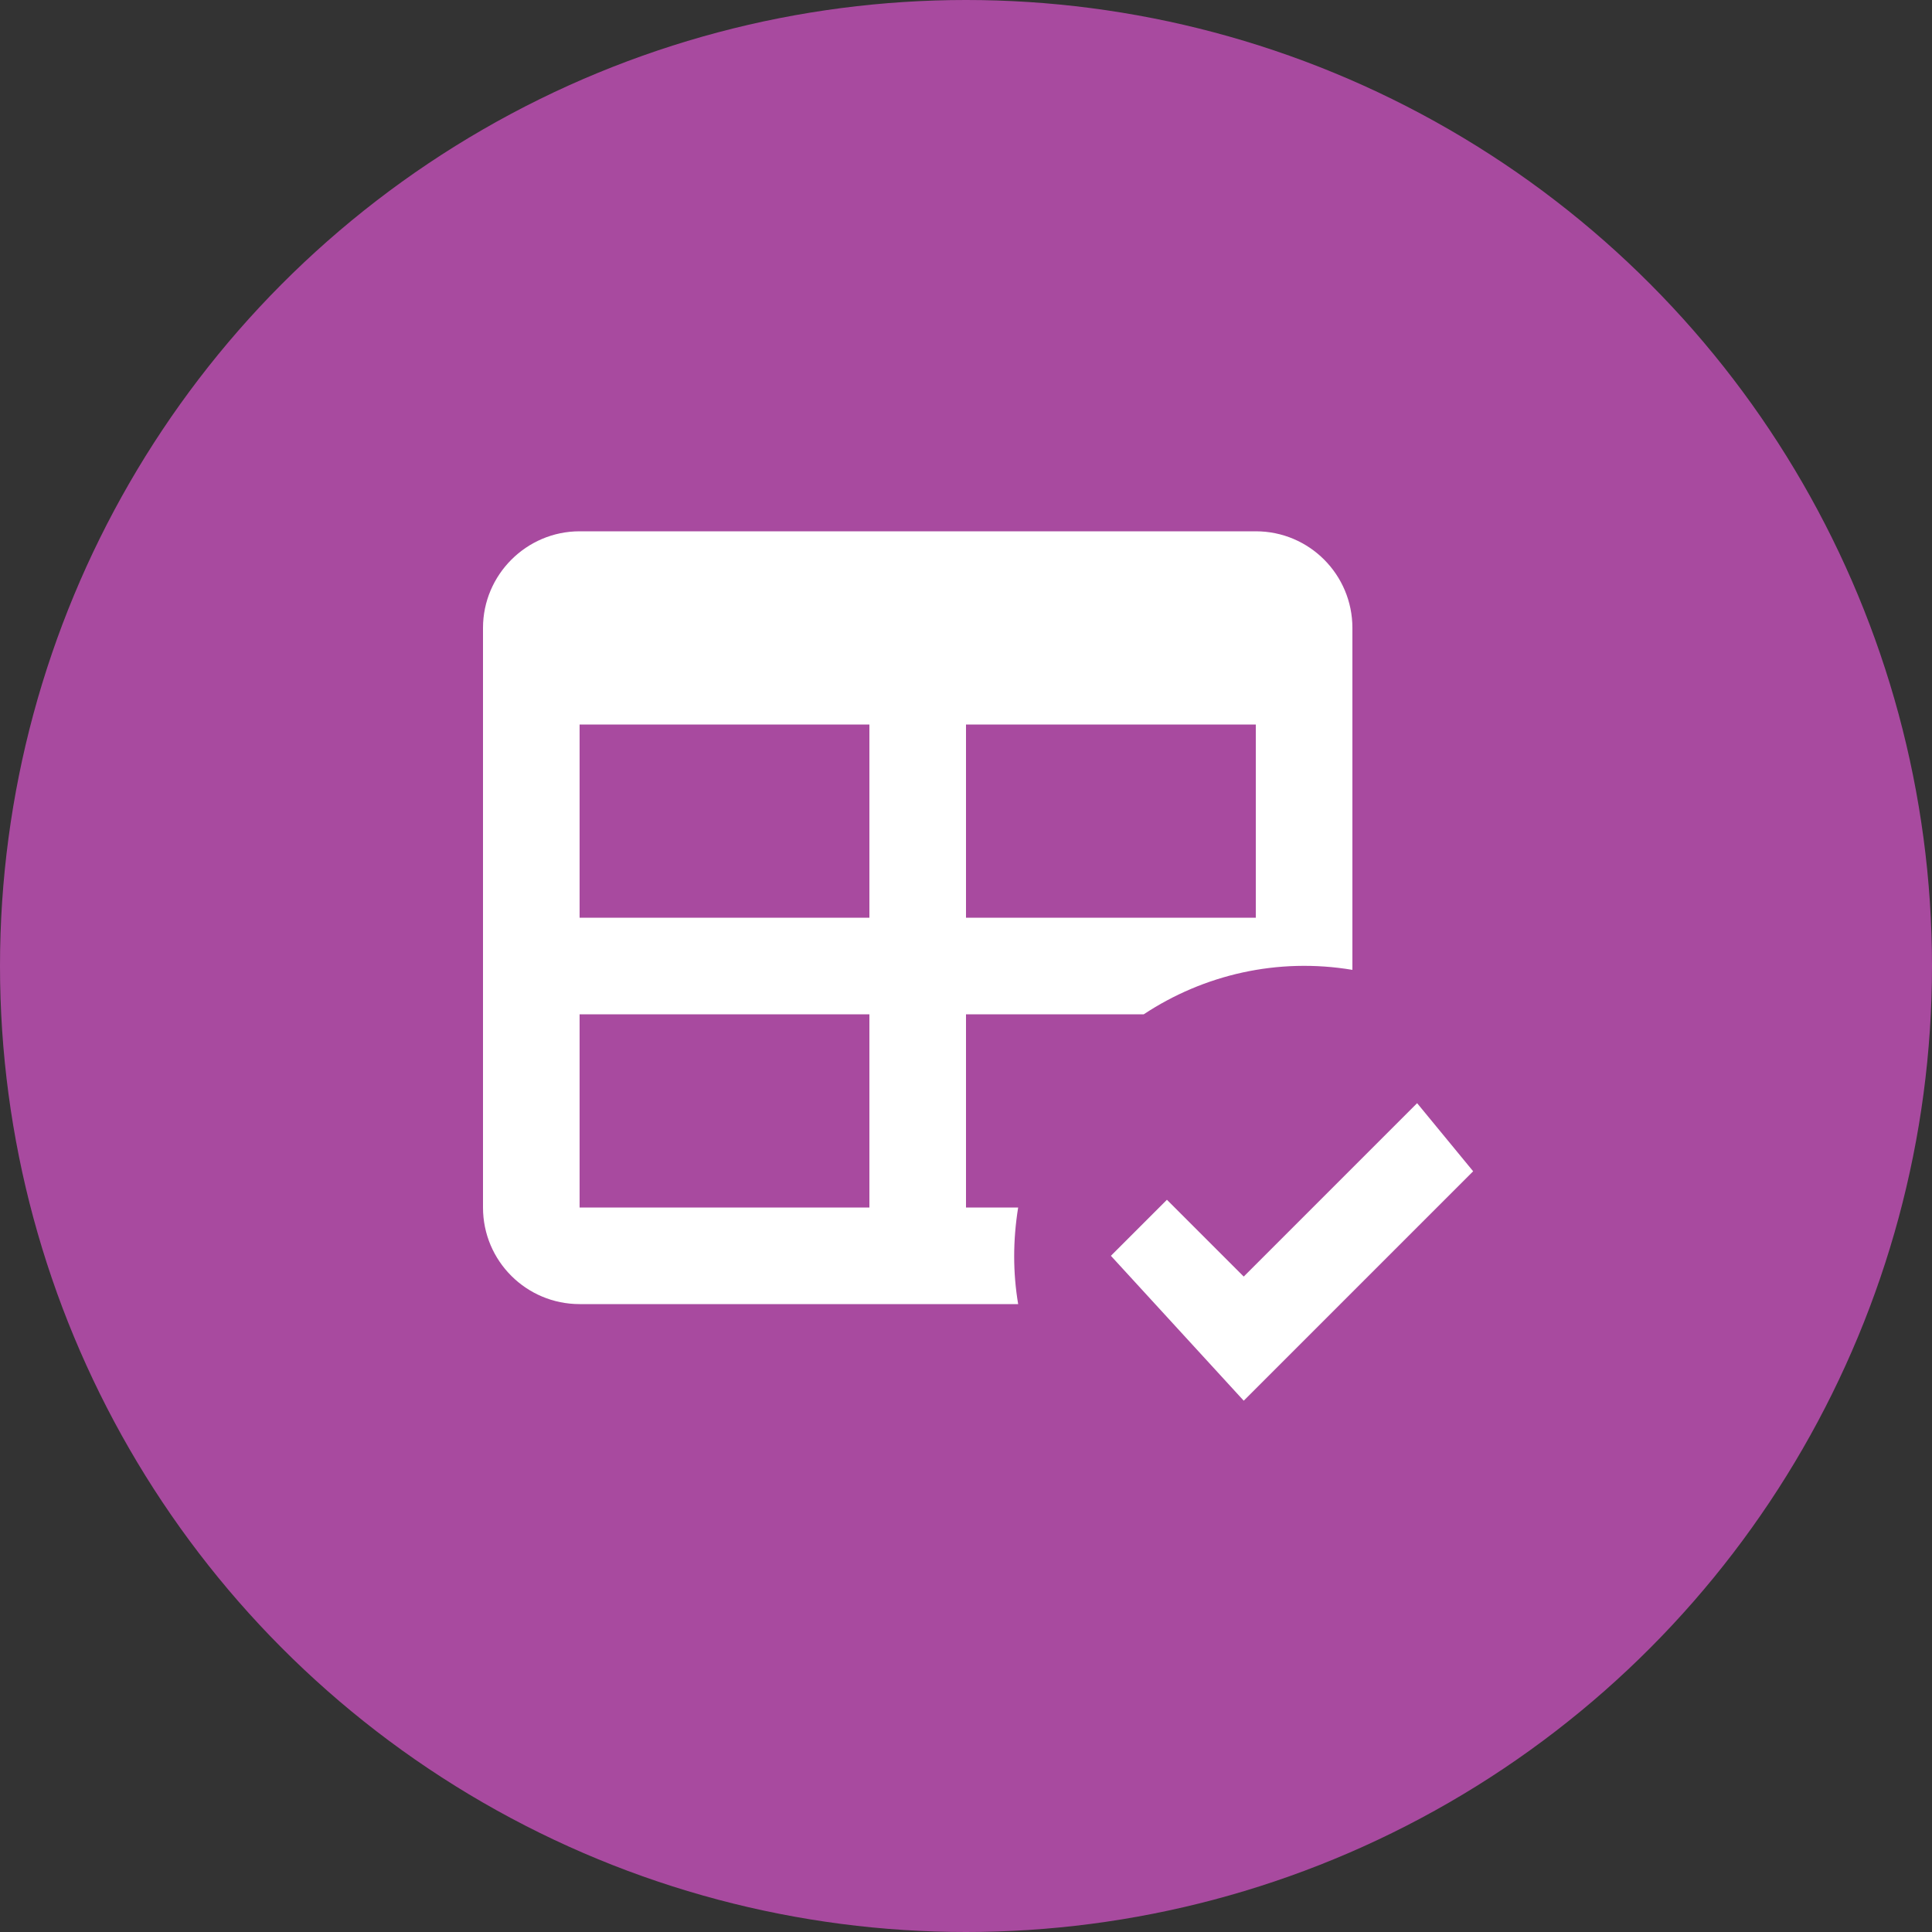
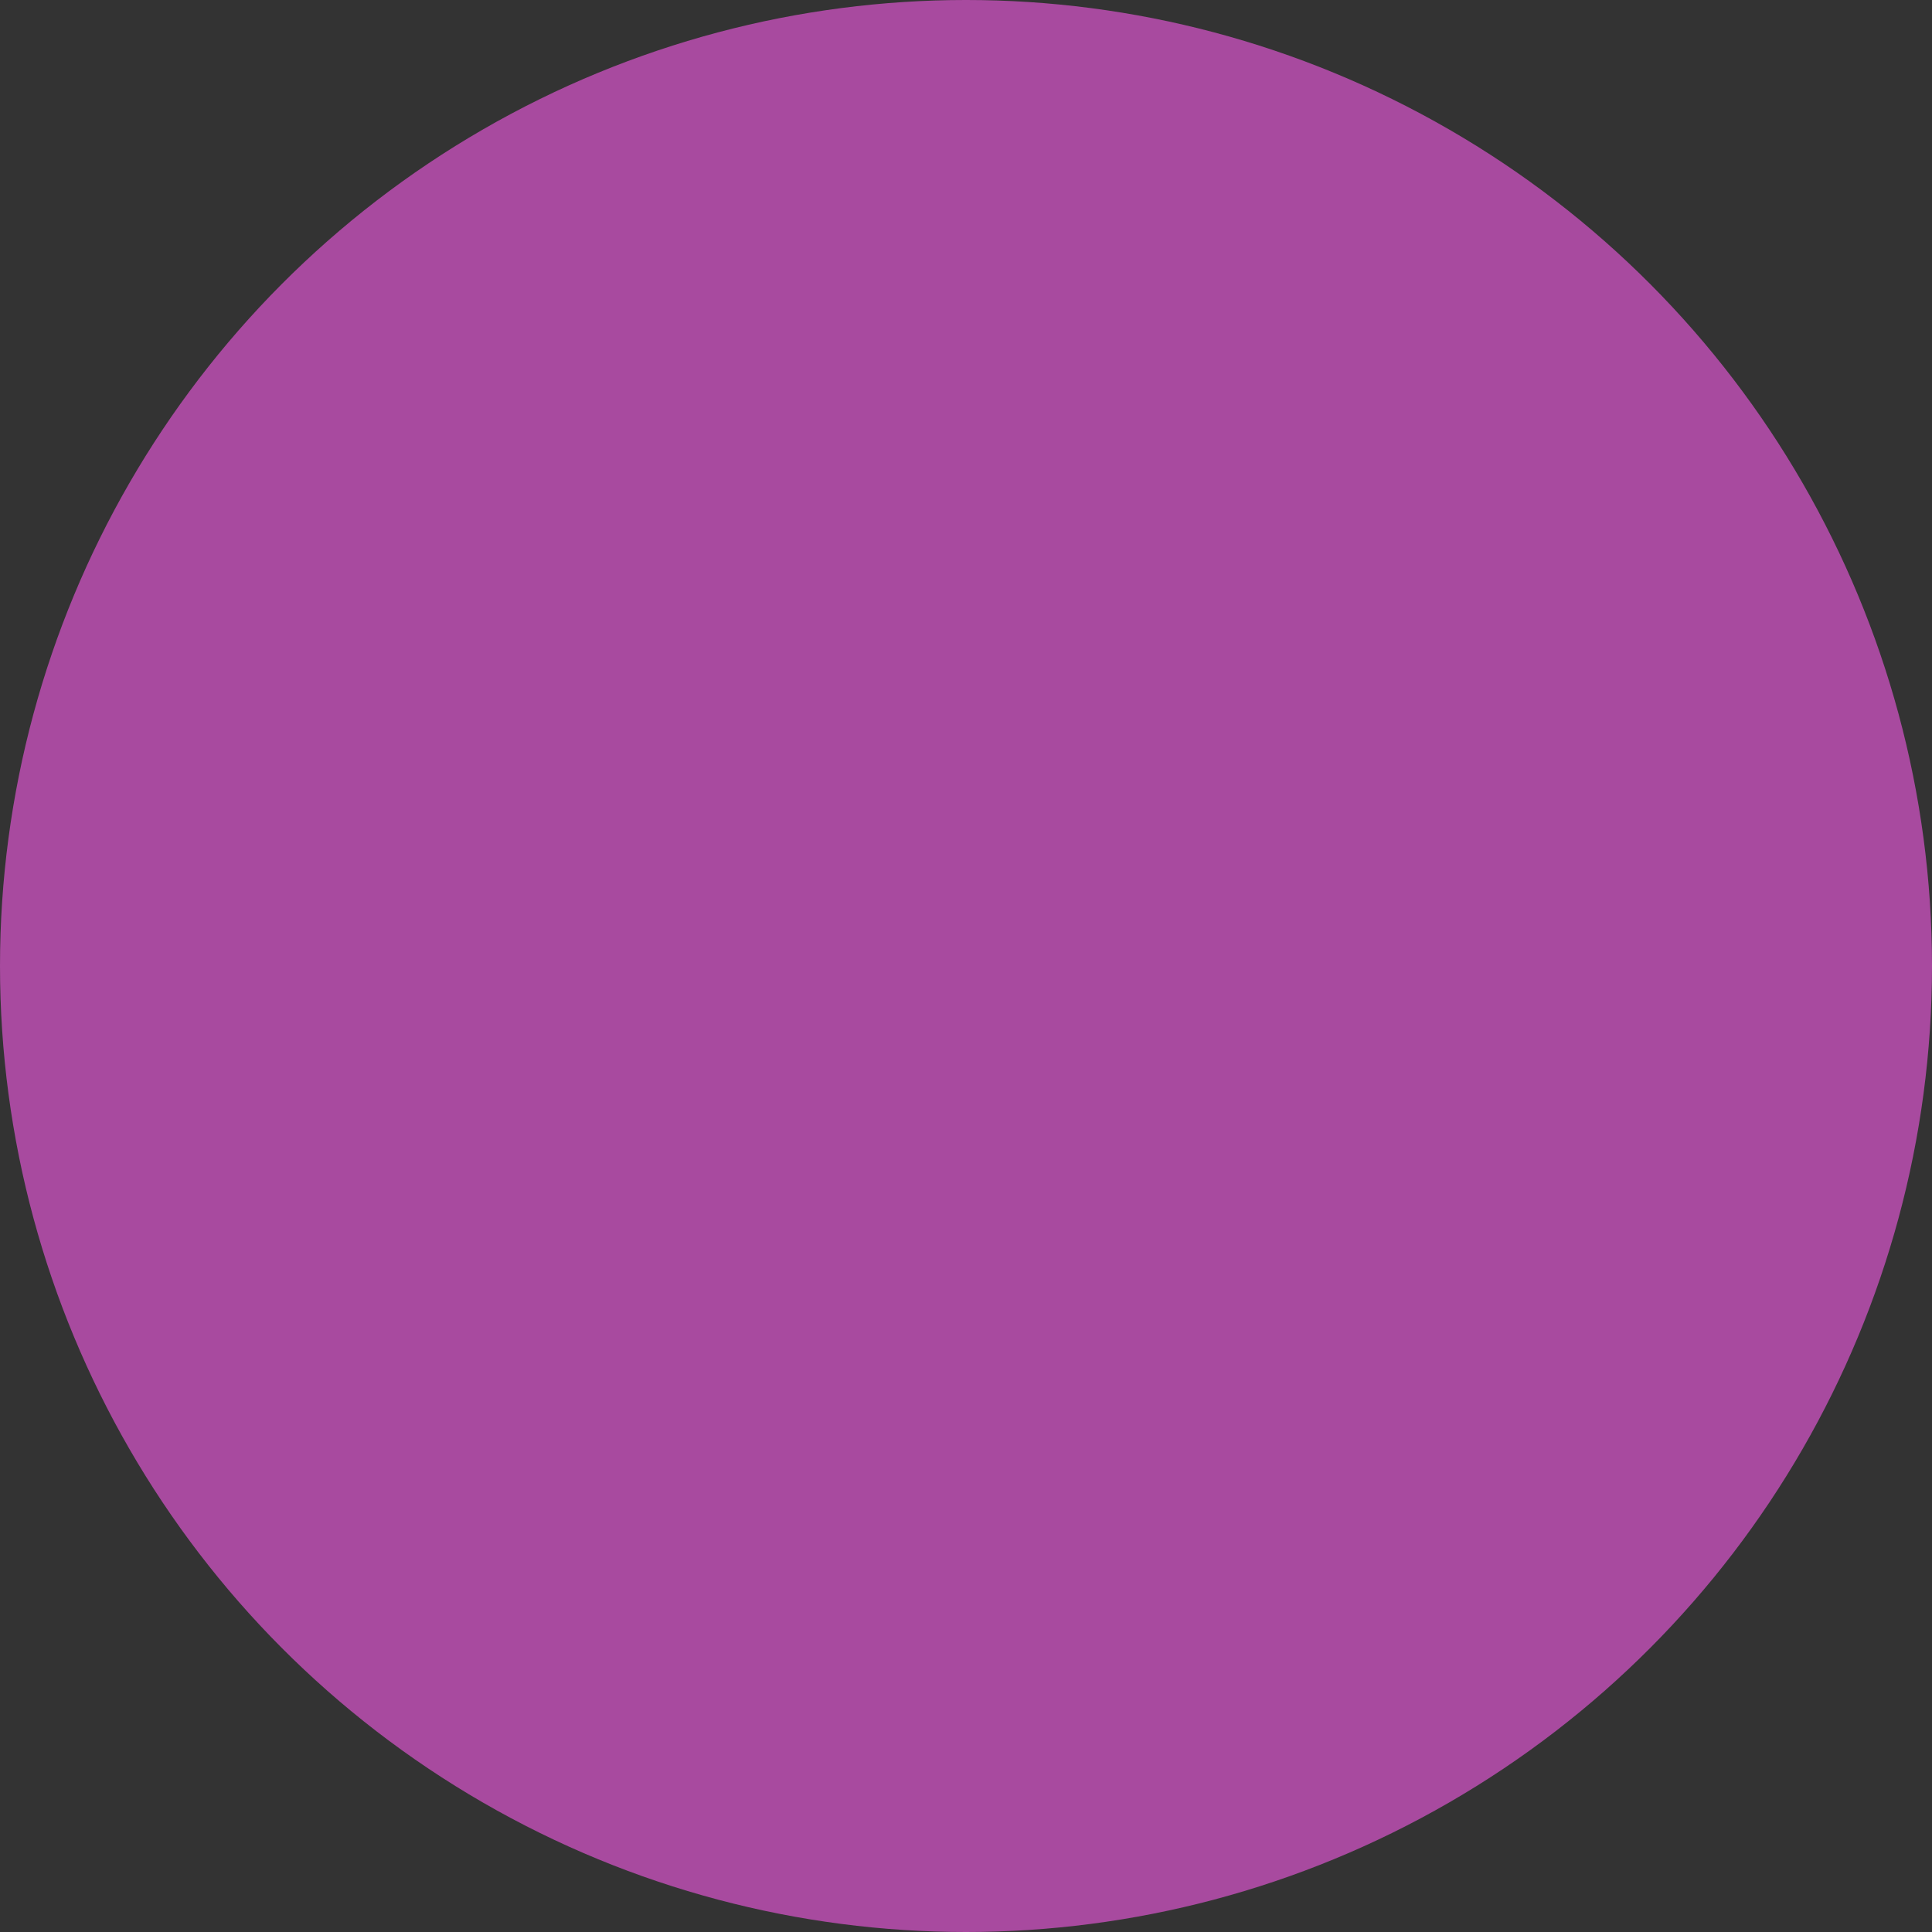
<svg xmlns="http://www.w3.org/2000/svg" width="40" height="40" viewBox="0 0 40 40" fill="none">
  <rect x="0" y="0" width="40" height="40" fill="#333333" stroke="none" />
  <circle cx="20" cy="20" r="20" fill="#A84A9F" />
-   <path d="M12 11H26C27.11 11 28 11.9 28 13V20.08C26.45 19.82 24.92 20.18 23.68 21H20V25H21.08C20.97 25.68 20.97 26.35 21.08 27H12C10.9 27 10 26.11 10 25V13C10 11.9 10.9 11 12 11ZM12 15V19H18V15H12ZM20 15V19H26V15H20ZM12 21V25H18V21H12ZM25.75 29L23 26L24.16 24.84L25.75 26.43L29.34 22.84L30.5 24.25L25.75 29Z" fill="white" />
</svg>